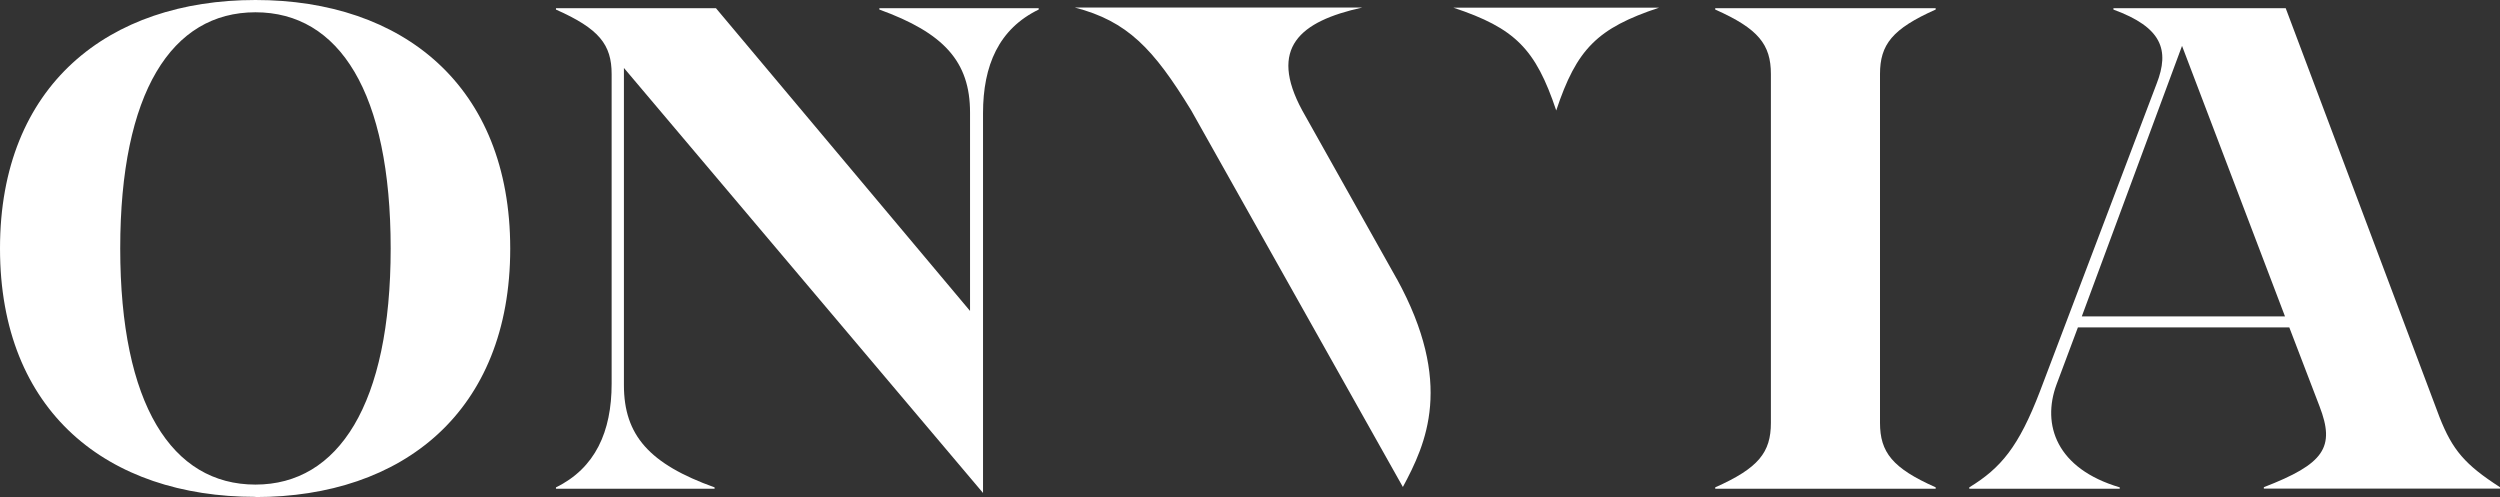
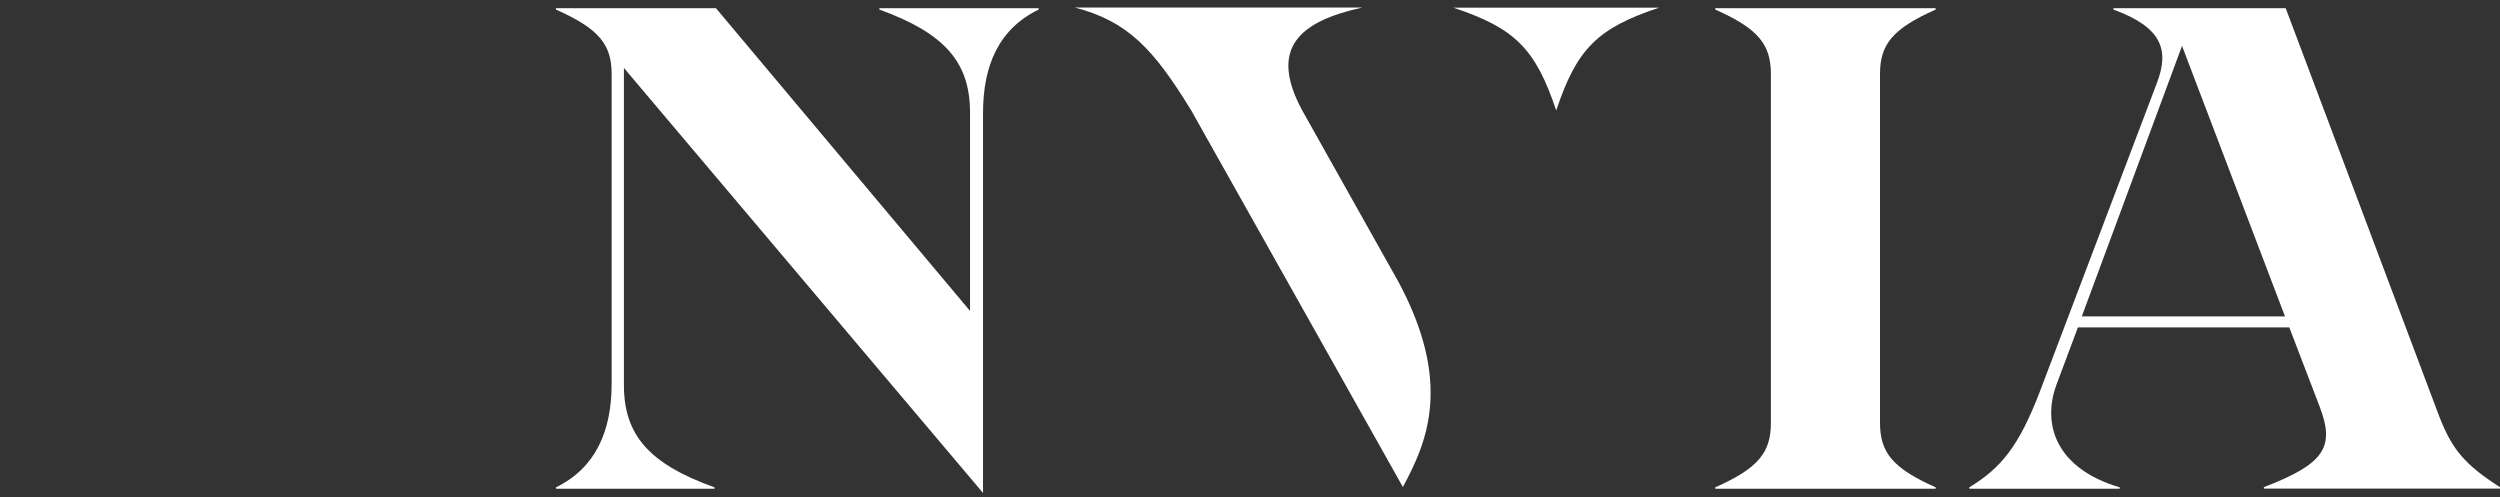
<svg xmlns="http://www.w3.org/2000/svg" id="Layer_1" data-name="Layer 1" width="670" height="133.21" viewBox="0 0 670 133.21">
  <rect x="0" y="0" width="670" height="133.21" fill="#333333" stroke="none" />
  <path d="M518.76,130.97v-.37c-11.58-5.13-14.92-9.38-14.92-17.3V19.86c0-7.92,3.29-12.13,14.92-17.3v-.37h-59.08v.37c11.58,5.13,14.92,9.38,14.92,17.3v93.45c0,7.92-3.29,12.13-14.92,17.3v.37h59.08Z" style="fill: #fff; stroke-width: 0px;" />
  <path d="M612.57,2.2h-46.17v.37c13.04,4.76,15.1,10.85,11.58,19.86l-31.26,82.42c-5.72,14.92-10.48,20.59-18.95,25.76v.37h40.32v-.37c-16.93-4.99-20.96-16.75-16.93-27.59l5.72-15.28h56.65l8.1,21.14c4.26,11.03,1.28,15.42-14.92,21.69v.37h63.29v-.37c-9.38-6.04-12.72-9.93-16.2-18.76L612.57,2.2ZM584.79,12.31l27.59,72.49h-54.46s26.86-72.49,26.86-72.49Z" style="fill: #fff; stroke-width: 0px;" />
  <path d="M374.33,74.73l-25.35-45.17c-9.02-16.7-.73-23.84,16.15-27.55h-77.11c14.14,3.66,21.1,11.03,31.21,27.55l56.74,100.95c6.22-11.58,13.77-27.73-1.65-55.83v.05ZM444.62,2.06h-55.1c16.52,5.49,22.01,11.03,27.55,27.55,5.49-16.52,11.03-22.06,27.55-27.55Z" style="fill: #fff; stroke-width: 0px;" />
-   <path d="M68.46,133.21c39.4,0,68.28-22.84,68.28-66.58S107.82,0,68.46,0,0,22.79,0,66.58s28.88,66.58,68.46,66.58v.05ZM68.46,129.87c-22.42,0-36.24-21.51-36.24-63.29S45.99,3.29,68.46,3.29s36.24,21.51,36.24,63.29-14,63.29-36.24,63.29Z" style="fill: #fff; stroke-width: 0px;" />
  <path d="M235.67,2.56c17.3,6.27,24.3,13.96,24.3,27.59v53.18L191.88,2.2h-42.88v.37c11.58,5.13,14.92,9.38,14.92,17.3v82.97c0,12.86-4.39,22.61-14.92,27.78v.37h42.51v-.37c-17.48-6.27-24.3-13.96-24.3-27.41V18.21l96.24,113.9V30.34c0-12.86,4.26-22.61,14.92-27.78v-.37h-42.7v.37Z" style="fill: #fff; stroke-width: 0px;" />
</svg>